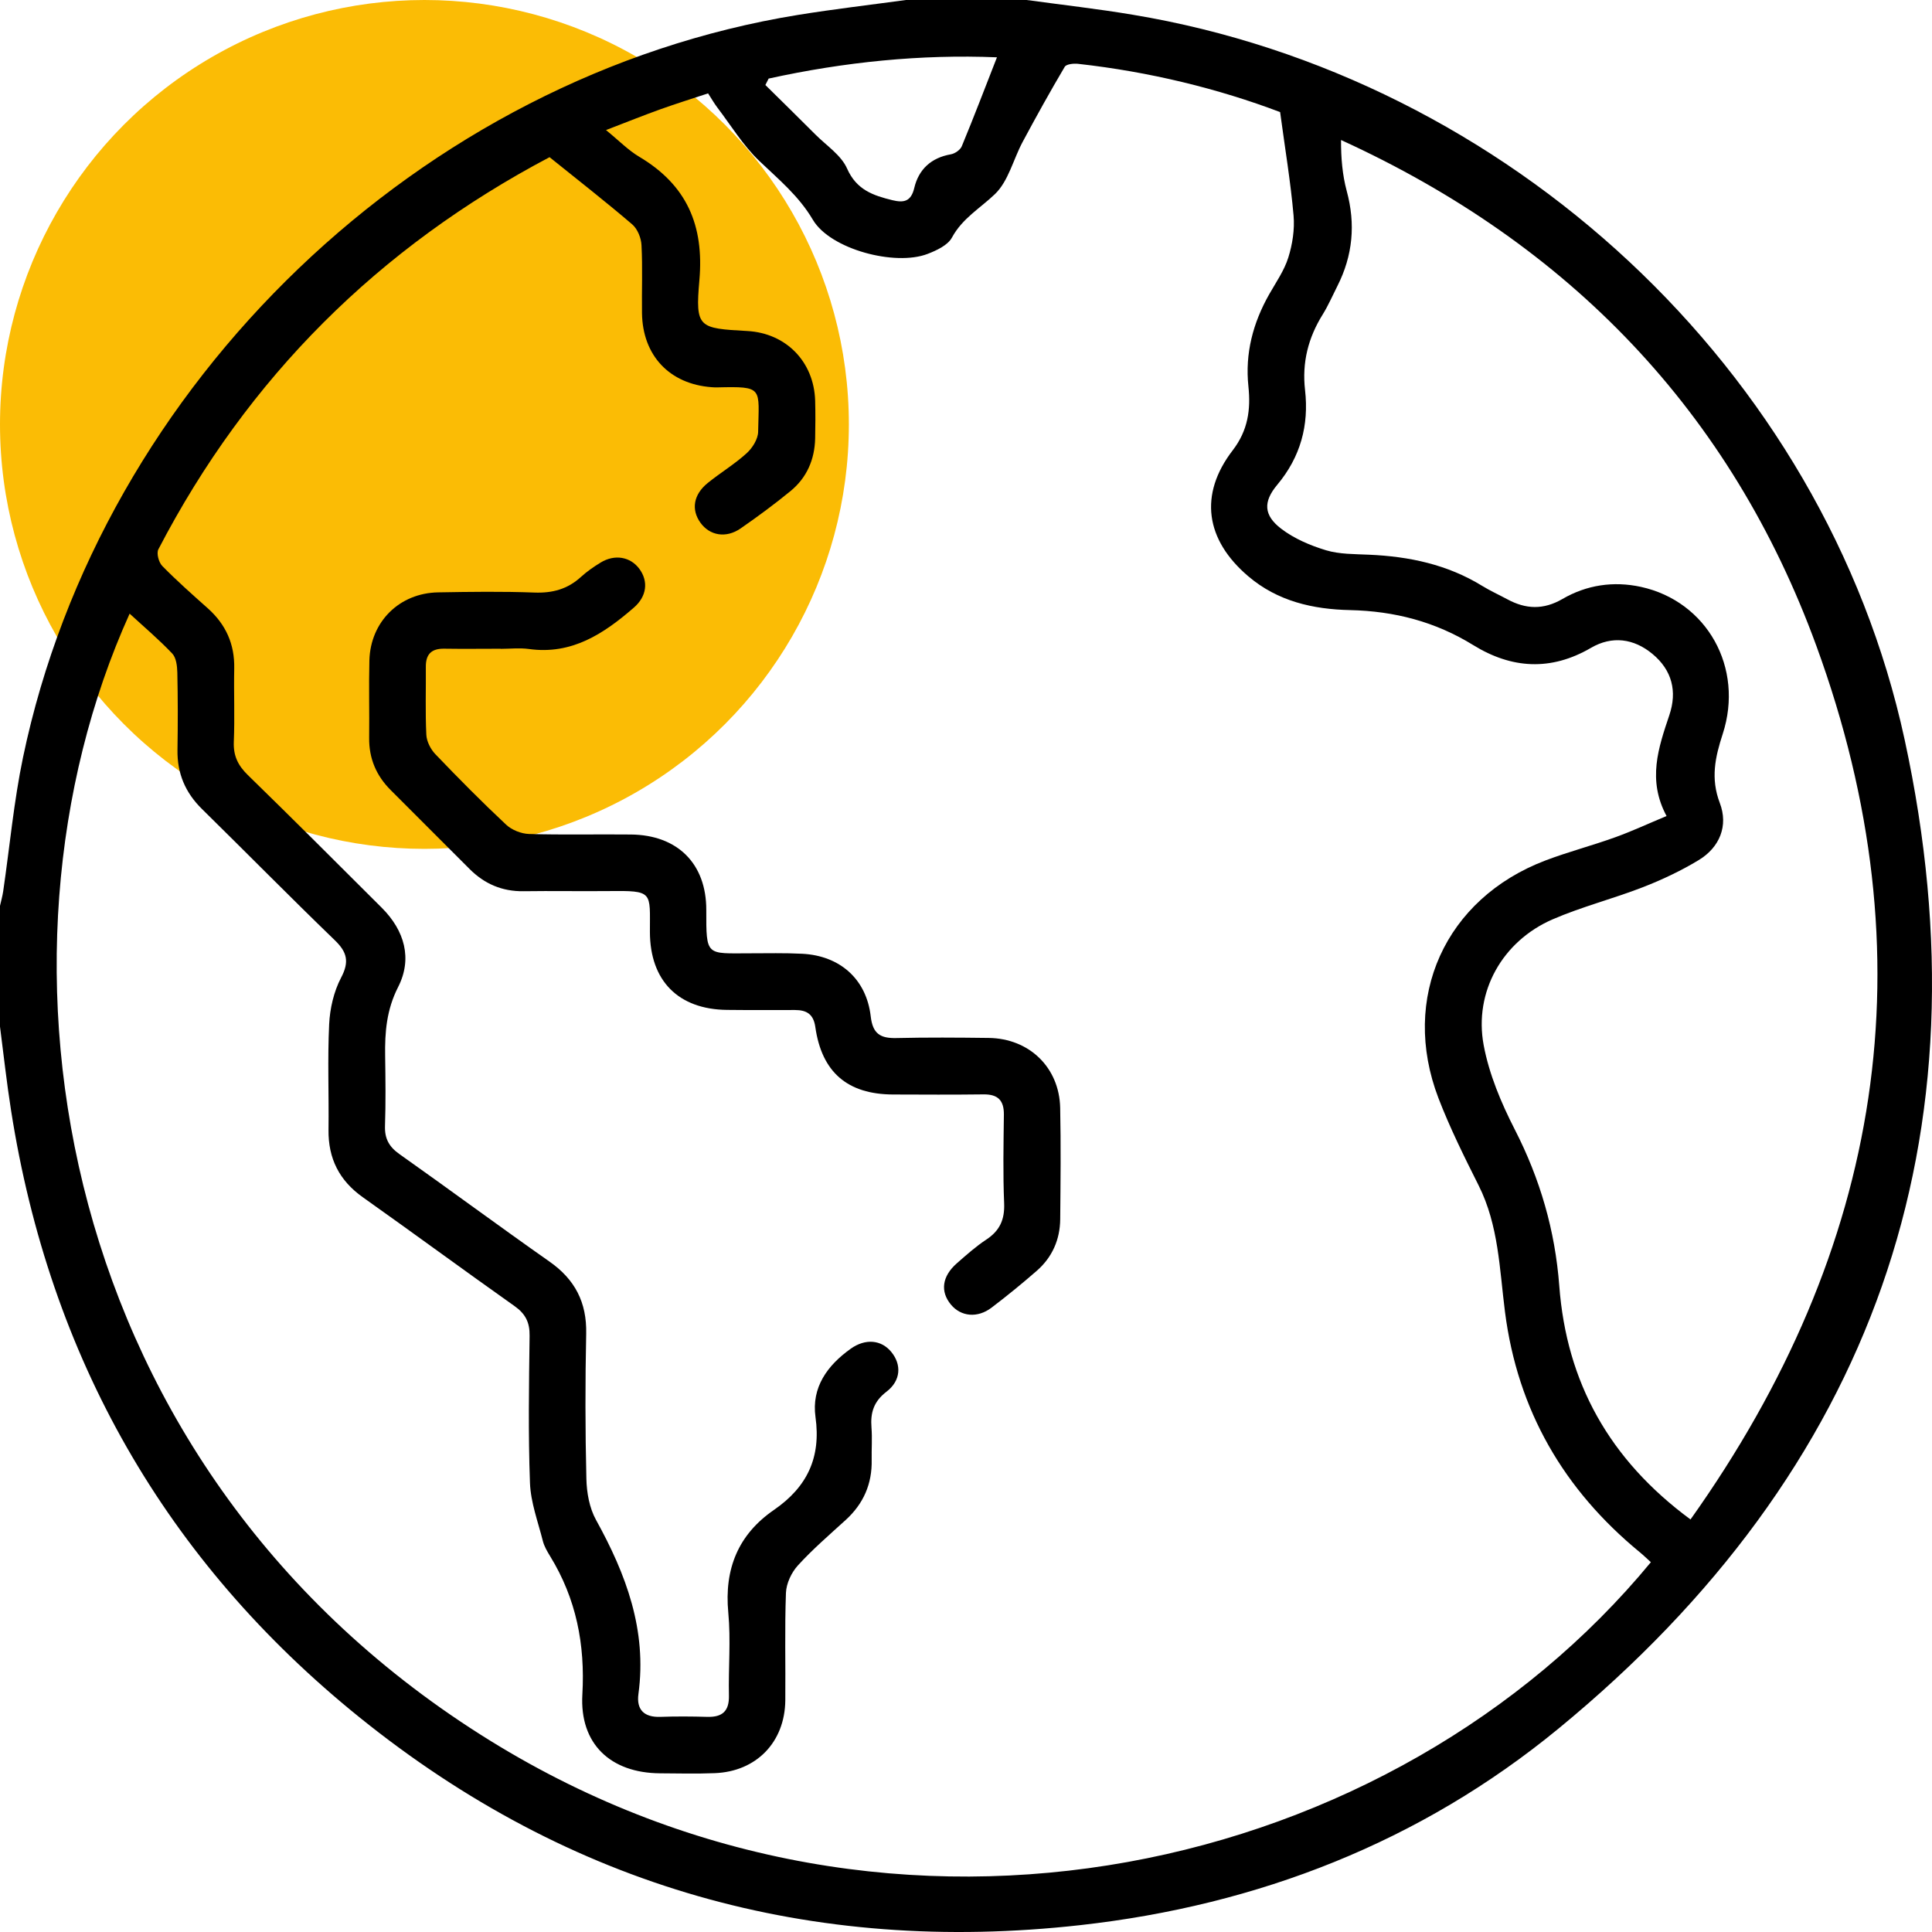
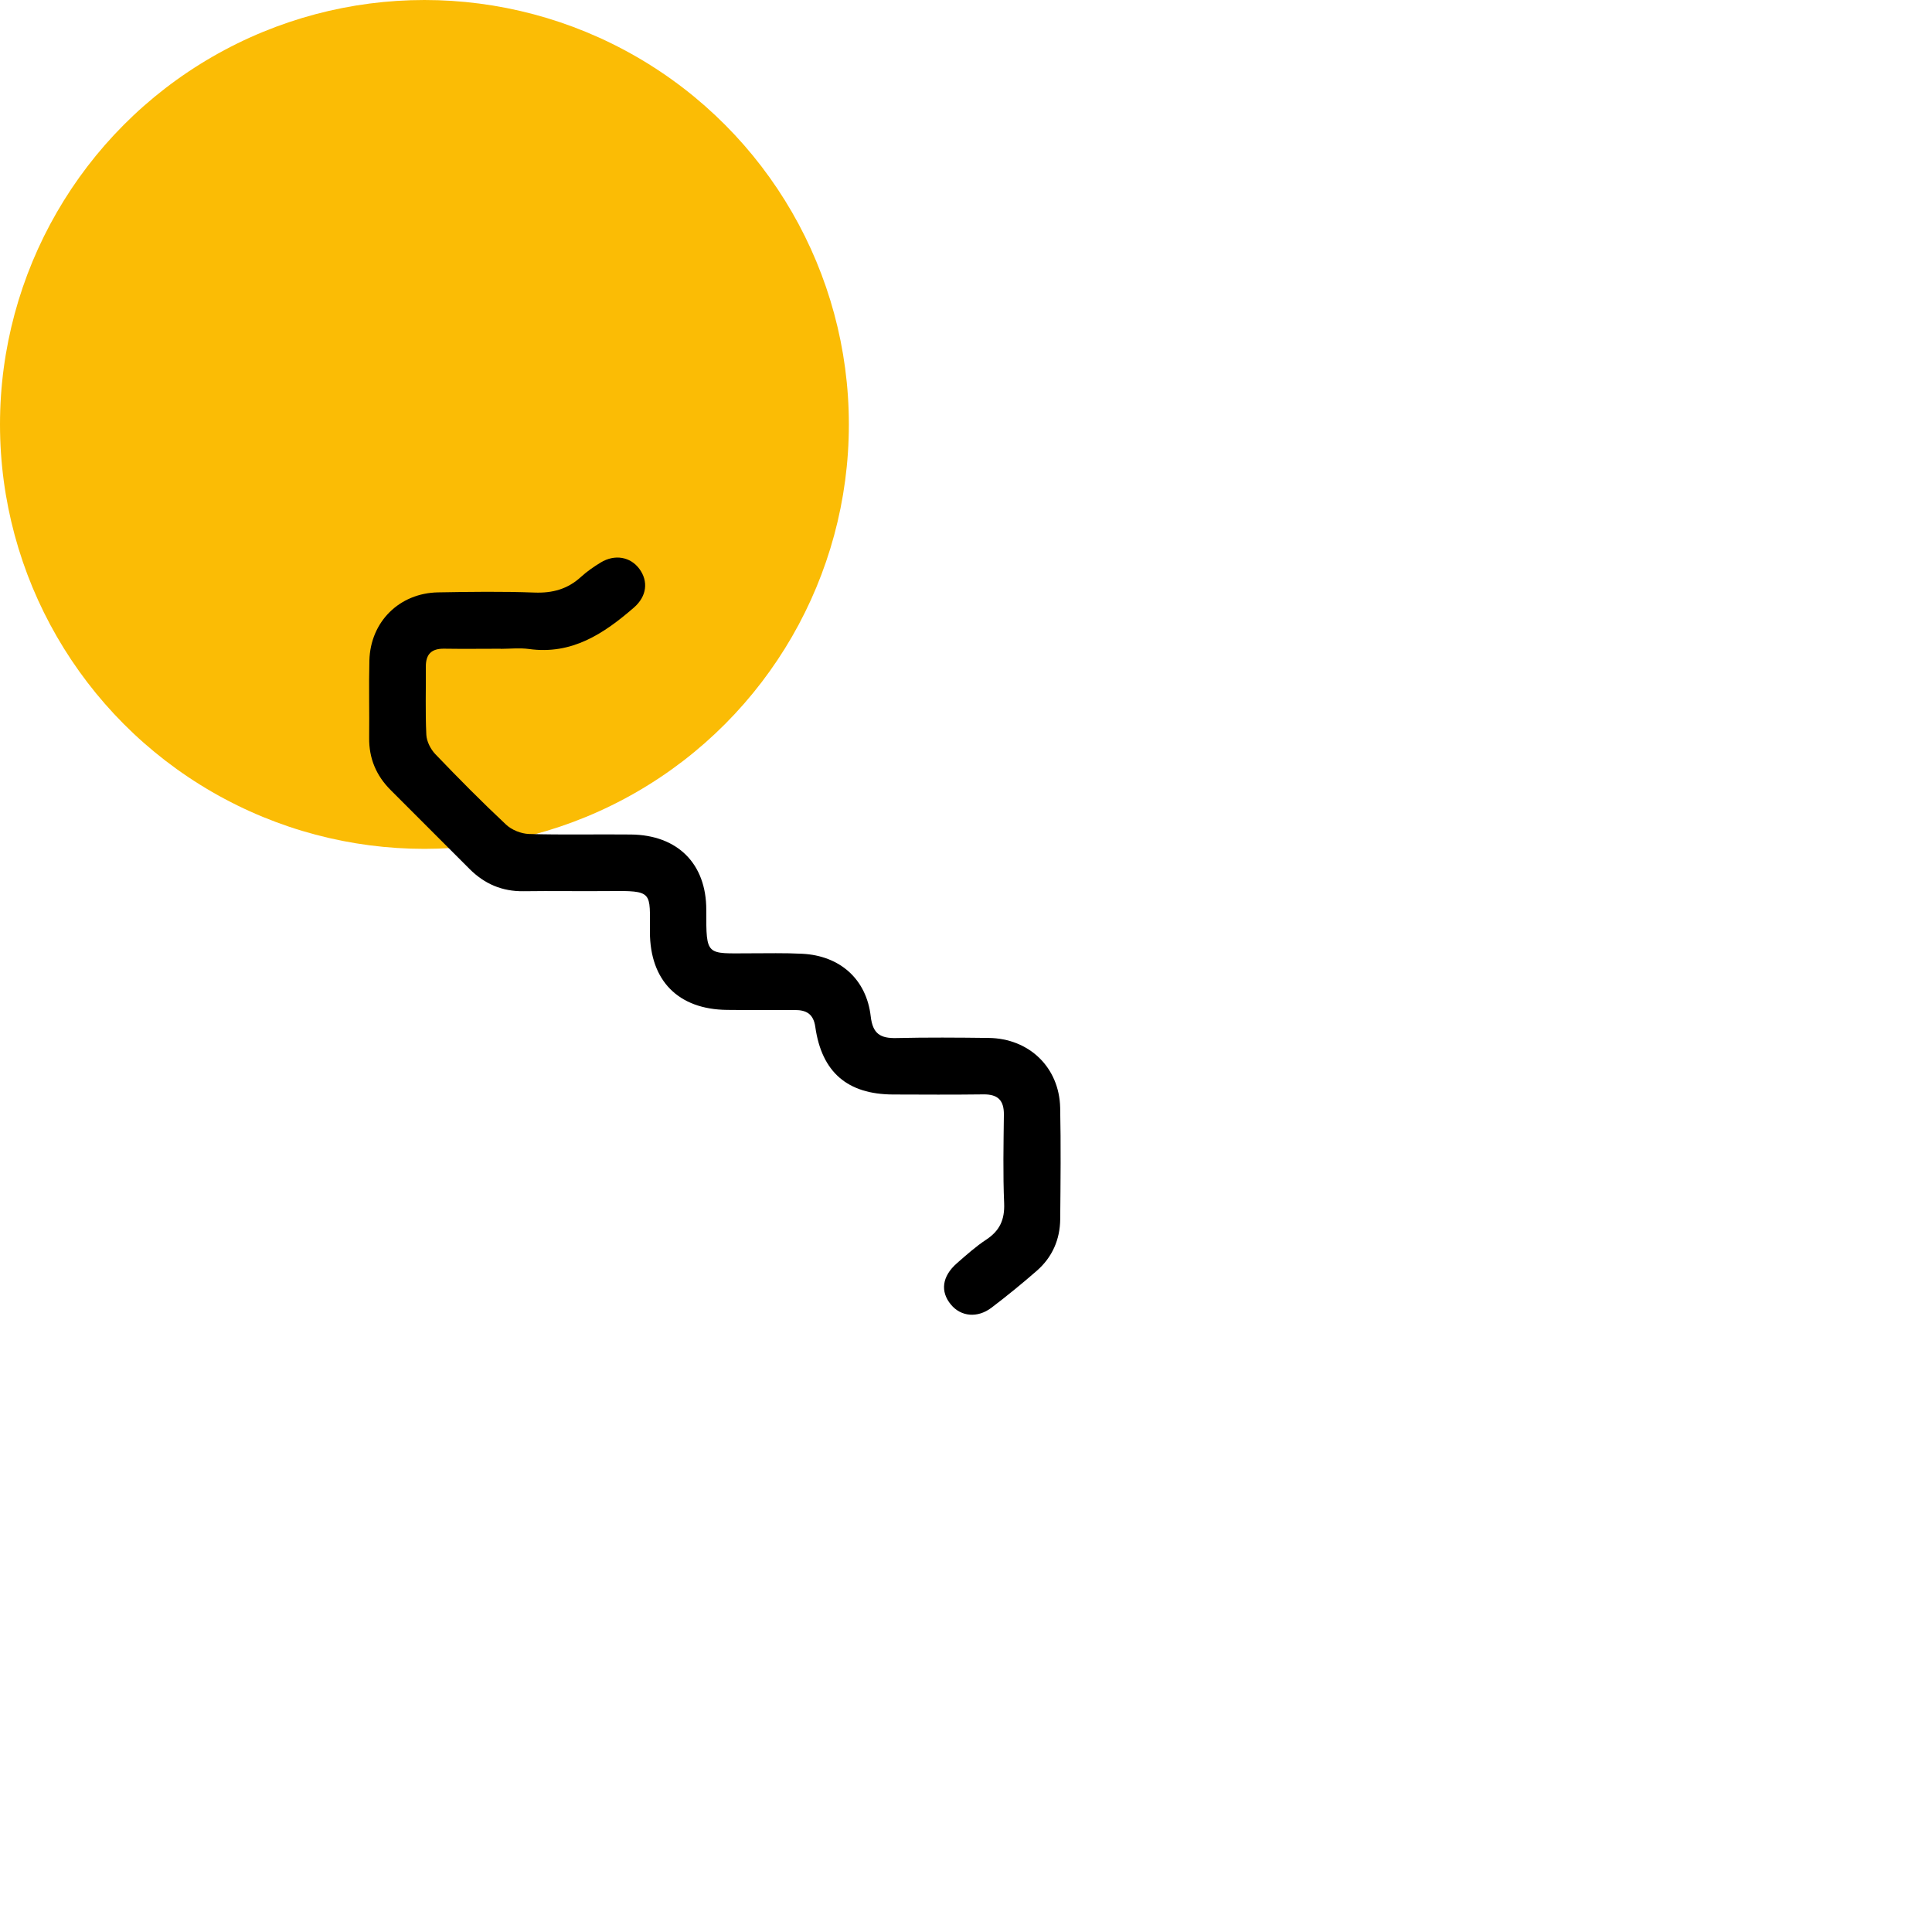
<svg xmlns="http://www.w3.org/2000/svg" width="51" height="51" viewBox="0 0 51 51" fill="none">
  <g clip-path="url(#clip0_40_96)">
    <circle cx="11.204" cy="11.204" r="11.204" fill="#FBBC05" />
-     <path d="M27.101 0C28.035 0.128 28.972 0.233 29.902 0.389C39.79 2.032 48.156 9.735 50.277 19.522C52.552 30.016 49.447 38.808 41.139 45.632C37.496 48.625 33.212 50.295 28.514 50.819C21.422 51.611 15.038 49.81 9.488 45.332C4.367 41.201 1.312 35.825 0.292 29.313C0.176 28.579 0.096 27.839 0 27.1C0 26.038 0 24.974 0 23.912C0.028 23.784 0.065 23.658 0.084 23.529C0.257 22.349 0.365 21.155 0.608 19.991C2.677 10.092 11.128 2.005 21.063 0.394C22.009 0.241 22.962 0.13 23.913 0C24.975 0 26.038 0 27.101 0ZM15.999 3.435C16.335 3.708 16.581 3.964 16.874 4.138C18.125 4.881 18.59 5.943 18.462 7.397C18.352 8.658 18.439 8.666 19.729 8.738C20.751 8.795 21.486 9.548 21.518 10.575C21.527 10.906 21.525 11.239 21.518 11.571C21.506 12.131 21.297 12.613 20.863 12.967C20.44 13.313 19.998 13.64 19.548 13.951C19.163 14.216 18.735 14.138 18.491 13.8C18.241 13.454 18.304 13.056 18.682 12.75C19.017 12.479 19.391 12.254 19.709 11.965C19.861 11.828 20.009 11.592 20.013 11.399C20.033 10.229 20.164 10.197 18.934 10.226C18.885 10.226 18.835 10.226 18.785 10.221C17.674 10.139 16.962 9.385 16.947 8.264C16.939 7.667 16.965 7.068 16.934 6.471C16.925 6.282 16.829 6.043 16.689 5.923C15.988 5.323 15.258 4.753 14.507 4.149C10.006 6.525 6.54 9.96 4.181 14.5C4.126 14.605 4.19 14.846 4.285 14.942C4.668 15.332 5.079 15.696 5.488 16.06C5.962 16.485 6.196 17.004 6.183 17.644C6.17 18.291 6.199 18.939 6.172 19.586C6.158 19.952 6.283 20.206 6.541 20.458C7.73 21.617 8.904 22.791 10.079 23.964C10.679 24.564 10.892 25.304 10.509 26.056C10.204 26.655 10.157 27.245 10.167 27.876C10.176 28.489 10.184 29.104 10.163 29.718C10.151 30.053 10.268 30.27 10.541 30.463C11.869 31.402 13.176 32.37 14.507 33.304C15.177 33.774 15.491 34.379 15.474 35.201C15.447 36.478 15.448 37.758 15.479 39.035C15.487 39.401 15.559 39.807 15.733 40.121C16.527 41.556 17.082 43.034 16.853 44.715C16.797 45.126 16.996 45.335 17.429 45.321C17.843 45.306 18.26 45.309 18.674 45.321C19.069 45.331 19.251 45.169 19.242 44.759C19.226 44.028 19.294 43.292 19.225 42.568C19.116 41.415 19.487 40.507 20.432 39.857C21.305 39.255 21.677 38.478 21.527 37.407C21.418 36.623 21.839 36.043 22.46 35.601C22.845 35.328 23.266 35.366 23.529 35.689C23.802 36.022 23.784 36.446 23.399 36.739C23.061 36.998 22.974 37.296 23.005 37.686C23.027 37.967 23.005 38.25 23.01 38.532C23.025 39.168 22.795 39.694 22.325 40.123C21.896 40.514 21.453 40.895 21.063 41.323C20.892 41.51 20.757 41.798 20.747 42.047C20.712 42.992 20.739 43.94 20.73 44.887C20.718 45.99 19.965 46.766 18.865 46.807C18.385 46.826 17.903 46.814 17.421 46.811C16.117 46.802 15.297 46.035 15.373 44.728C15.448 43.408 15.211 42.202 14.521 41.078C14.444 40.952 14.365 40.818 14.329 40.675C14.201 40.168 14.009 39.66 13.99 39.146C13.942 37.852 13.963 36.556 13.98 35.262C13.986 34.908 13.87 34.68 13.582 34.477C12.241 33.528 10.917 32.554 9.577 31.604C8.957 31.164 8.663 30.583 8.672 29.826C8.684 28.897 8.644 27.965 8.689 27.037C8.709 26.621 8.812 26.175 9.003 25.81C9.226 25.388 9.164 25.134 8.837 24.819C7.655 23.677 6.501 22.505 5.33 21.354C4.889 20.921 4.675 20.411 4.685 19.795C4.696 19.115 4.696 18.433 4.681 17.753C4.677 17.582 4.652 17.363 4.547 17.252C4.198 16.884 3.808 16.554 3.422 16.199C-0.668 25.243 1.418 38.833 12.955 45.959C23.694 52.592 36.836 49.416 43.579 41.238C43.483 41.152 43.39 41.06 43.289 40.977C41.278 39.324 40.061 37.23 39.728 34.631C39.583 33.501 39.562 32.346 39.031 31.29C38.652 30.535 38.274 29.775 37.971 28.987C36.959 26.343 38.147 23.72 40.797 22.714C41.4 22.485 42.029 22.322 42.637 22.102C43.081 21.942 43.511 21.742 43.993 21.541C43.481 20.587 43.779 19.737 44.066 18.879C44.278 18.251 44.138 17.691 43.623 17.264C43.128 16.852 42.554 16.778 41.999 17.101C40.937 17.721 39.9 17.652 38.893 17.031C37.888 16.41 36.812 16.132 35.637 16.105C34.664 16.084 33.729 15.875 32.951 15.212C31.821 14.251 31.641 13.056 32.542 11.885C32.945 11.36 33.019 10.809 32.955 10.201C32.863 9.327 33.076 8.524 33.504 7.768C33.684 7.451 33.901 7.141 34.008 6.799C34.118 6.448 34.179 6.054 34.147 5.689C34.07 4.81 33.924 3.937 33.792 2.959C32.171 2.344 30.344 1.894 28.458 1.685C28.341 1.672 28.148 1.692 28.106 1.764C27.72 2.416 27.352 3.08 26.994 3.748C26.748 4.209 26.62 4.78 26.266 5.122C25.877 5.496 25.405 5.761 25.129 6.271C25.019 6.474 24.725 6.611 24.485 6.703C23.629 7.032 21.92 6.583 21.458 5.802C21.081 5.164 20.55 4.733 20.038 4.243C19.613 3.836 19.298 3.314 18.937 2.84C18.851 2.726 18.779 2.6 18.692 2.465C18.253 2.61 17.843 2.738 17.438 2.883C16.987 3.045 16.541 3.224 15.998 3.433L15.999 3.435ZM44.624 40.112C49.708 32.961 50.951 25.278 47.95 17.056C45.69 10.865 41.42 6.446 35.4 3.696C35.398 4.171 35.436 4.617 35.55 5.041C35.788 5.916 35.711 6.747 35.303 7.552C35.175 7.804 35.063 8.065 34.915 8.303C34.533 8.917 34.367 9.57 34.45 10.296C34.556 11.227 34.331 12.063 33.715 12.799C33.339 13.248 33.359 13.604 33.819 13.956C34.161 14.218 34.588 14.4 35.005 14.526C35.363 14.633 35.759 14.625 36.14 14.643C37.201 14.689 38.211 14.902 39.128 15.467C39.34 15.597 39.567 15.7 39.787 15.818C40.276 16.083 40.74 16.104 41.246 15.811C41.882 15.441 42.59 15.334 43.316 15.492C45.058 15.873 46.044 17.624 45.476 19.373C45.276 19.988 45.151 20.547 45.399 21.198C45.627 21.796 45.399 22.367 44.839 22.706C44.374 22.987 43.875 23.223 43.368 23.42C42.581 23.726 41.754 23.935 40.982 24.27C39.663 24.844 38.903 26.179 39.165 27.588C39.308 28.355 39.626 29.112 39.985 29.813C40.655 31.12 41.05 32.48 41.161 33.943C41.352 36.486 42.478 38.528 44.627 40.111L44.624 40.112ZM20.29 2.075C20.262 2.131 20.232 2.188 20.204 2.244C20.646 2.681 21.091 3.115 21.529 3.555C21.819 3.845 22.206 4.097 22.361 4.45C22.61 5.013 23.049 5.16 23.555 5.284C23.852 5.356 24.049 5.327 24.135 4.959C24.251 4.471 24.58 4.165 25.097 4.074C25.206 4.056 25.349 3.958 25.389 3.86C25.707 3.092 26.004 2.313 26.317 1.513C24.315 1.43 22.29 1.635 20.287 2.075H20.29Z" fill="black" />
    <path d="M13.217 17.125C12.72 17.125 12.222 17.132 11.724 17.124C11.389 17.119 11.238 17.27 11.241 17.603C11.246 18.201 11.225 18.8 11.254 19.395C11.262 19.57 11.367 19.777 11.491 19.907C12.099 20.542 12.718 21.168 13.36 21.769C13.51 21.91 13.759 22.009 13.966 22.015C14.861 22.042 15.758 22.019 16.654 22.029C17.883 22.041 18.647 22.797 18.644 24.021C18.642 25.252 18.64 25.167 19.784 25.165C20.248 25.165 20.714 25.153 21.177 25.177C22.17 25.227 22.872 25.845 22.985 26.83C23.038 27.294 23.243 27.411 23.661 27.402C24.474 27.383 25.288 27.389 26.101 27.399C27.17 27.413 27.963 28.178 27.986 29.244C28.007 30.223 27.996 31.203 27.987 32.182C27.982 32.721 27.777 33.189 27.368 33.546C26.981 33.884 26.581 34.21 26.173 34.52C25.802 34.801 25.366 34.756 25.103 34.439C24.815 34.094 24.867 33.691 25.258 33.348C25.507 33.13 25.758 32.905 26.033 32.724C26.39 32.489 26.524 32.197 26.507 31.765C26.474 30.986 26.491 30.205 26.5 29.425C26.504 29.047 26.342 28.884 25.961 28.889C25.165 28.899 24.368 28.895 23.571 28.892C22.371 28.886 21.692 28.305 21.522 27.108C21.473 26.766 21.288 26.662 20.984 26.662C20.387 26.662 19.789 26.666 19.191 26.659C17.908 26.645 17.159 25.893 17.156 24.602C17.154 23.535 17.257 23.509 16.062 23.522C15.315 23.53 14.569 23.515 13.82 23.526C13.255 23.534 12.788 23.333 12.392 22.936C11.701 22.243 11.008 21.551 10.316 20.859C9.932 20.477 9.738 20.02 9.745 19.474C9.753 18.794 9.734 18.113 9.751 17.433C9.779 16.41 10.545 15.654 11.567 15.637C12.414 15.622 13.261 15.61 14.107 15.642C14.585 15.66 14.982 15.552 15.335 15.23C15.494 15.085 15.673 14.961 15.857 14.849C16.228 14.623 16.642 14.697 16.878 15.017C17.12 15.345 17.075 15.742 16.734 16.038C15.941 16.726 15.097 17.29 13.963 17.132C13.718 17.099 13.465 17.127 13.216 17.128L13.217 17.125Z" fill="black" />
  </g>
  <defs>
    <clipPath id="clip0_40_96">
      <rect width="51" height="51" fill="white" />
    </clipPath>
  </defs>
</svg>